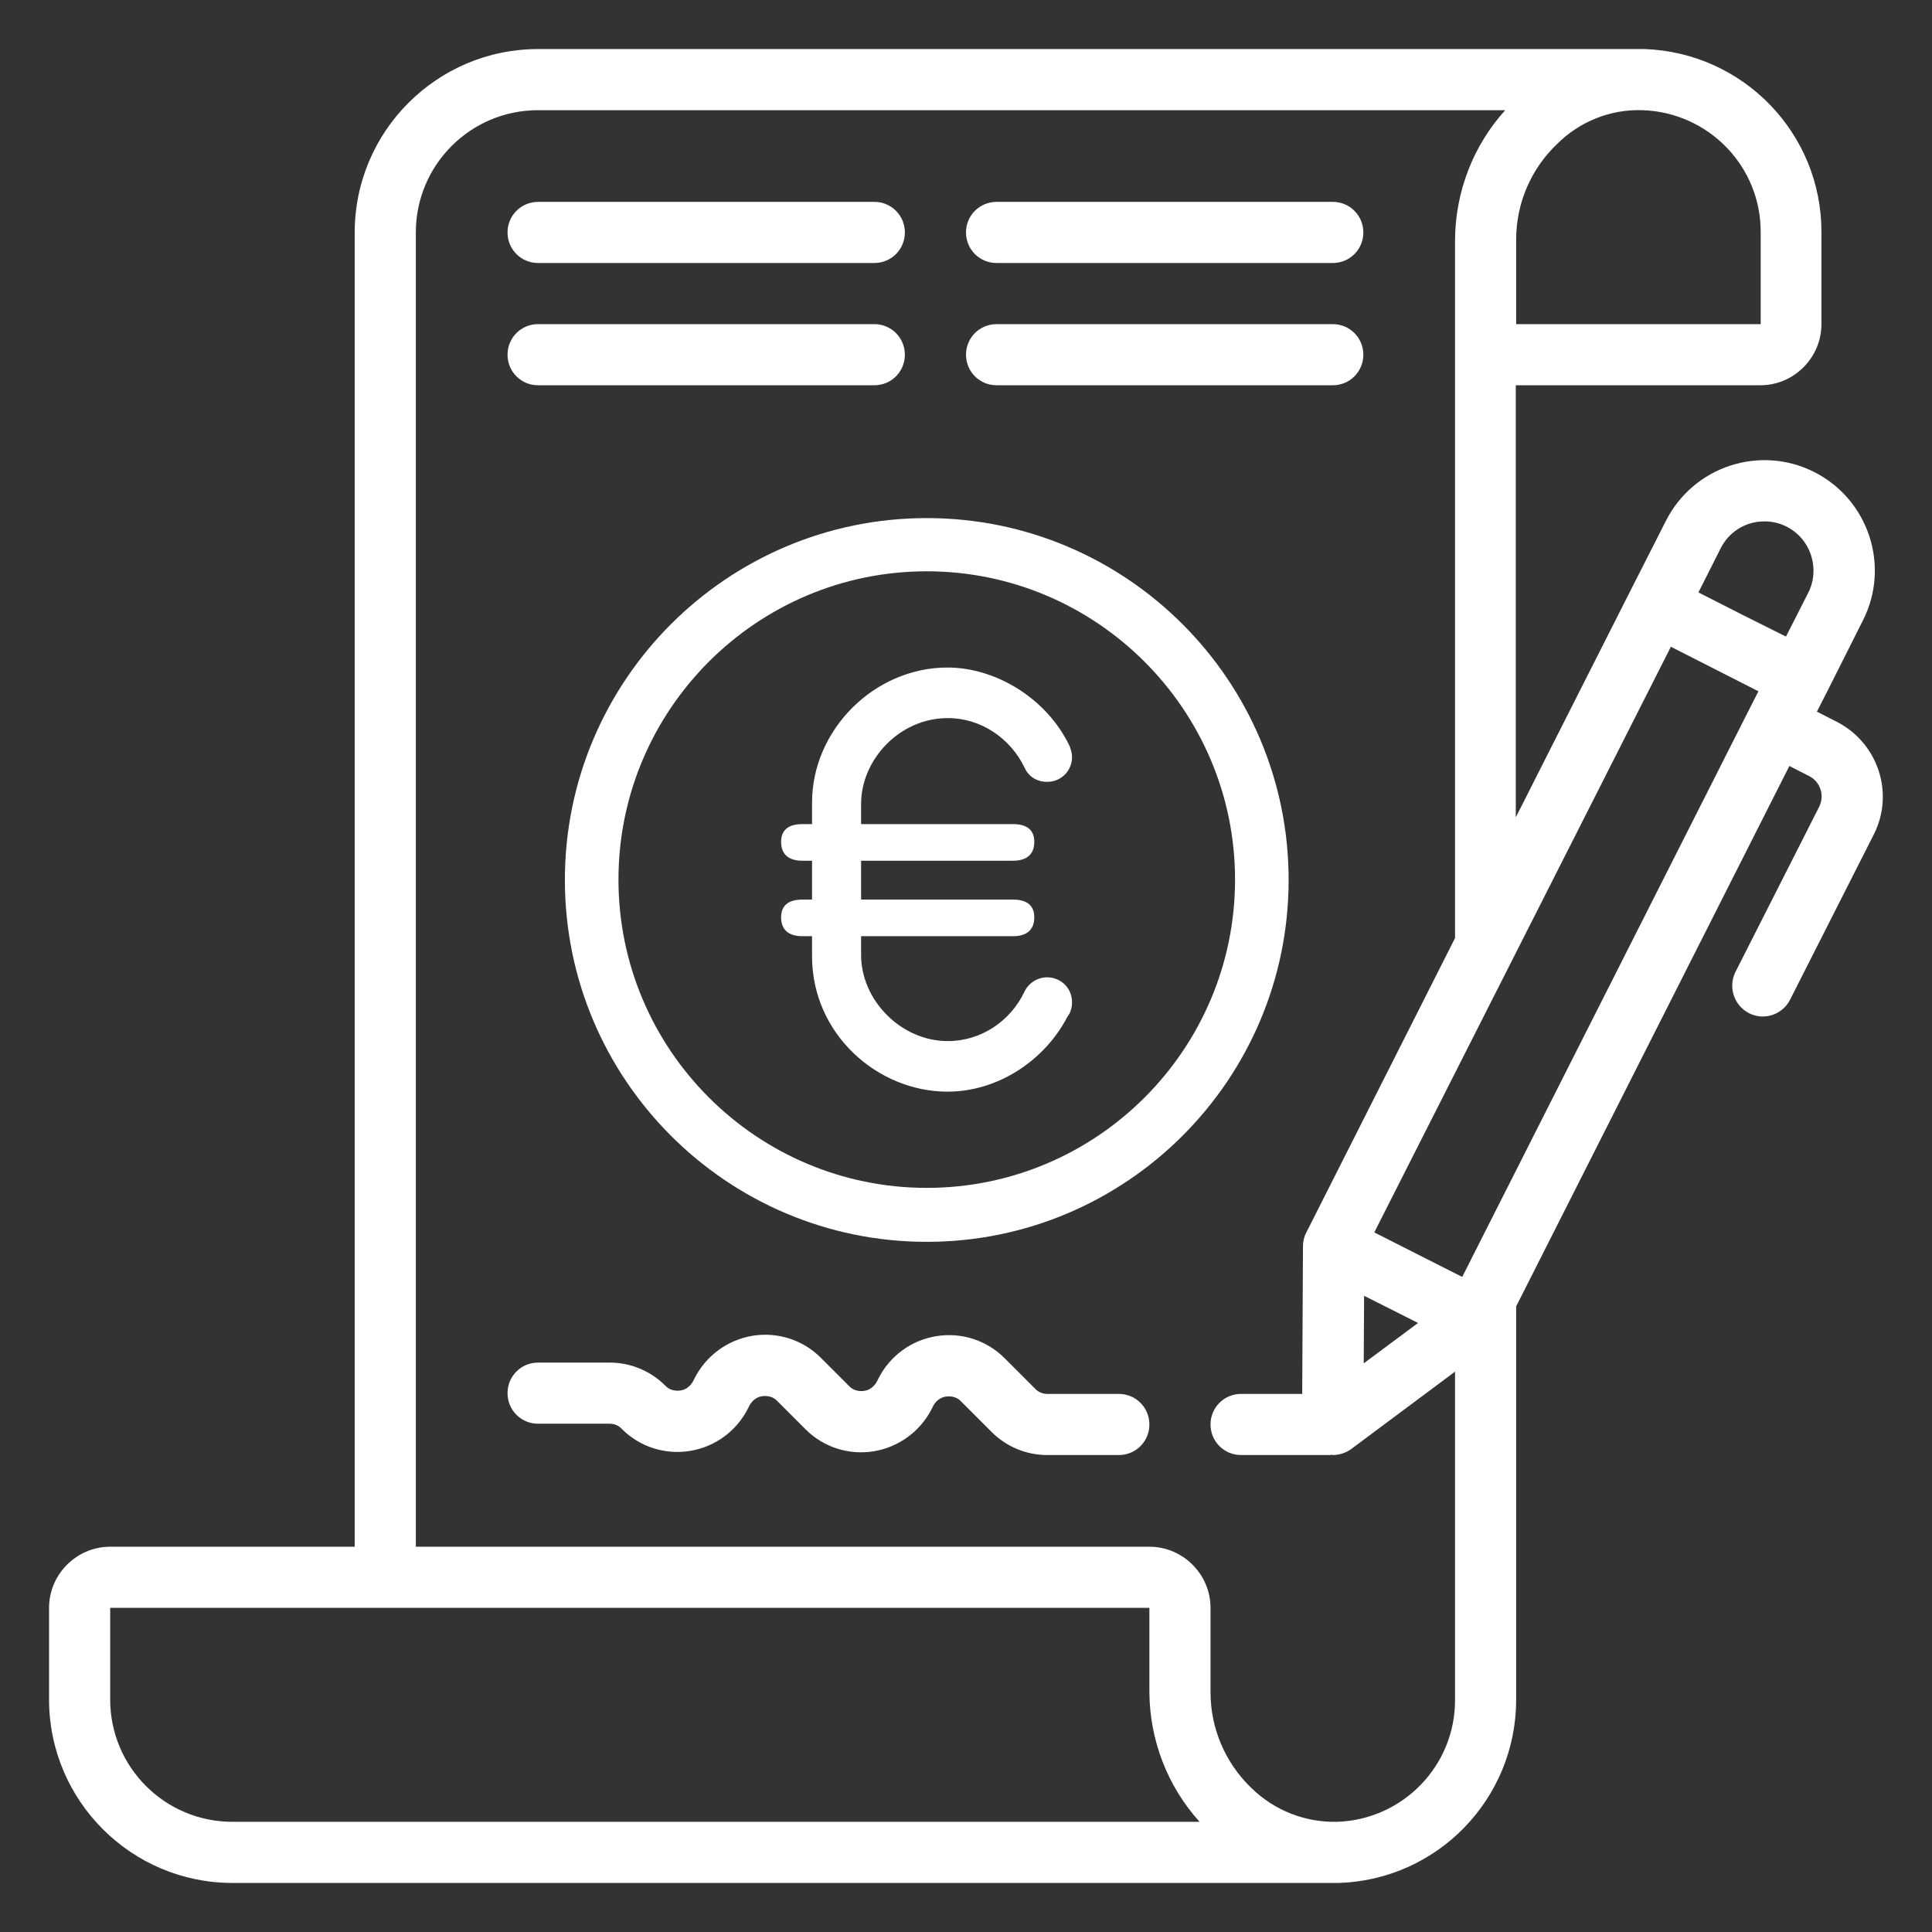
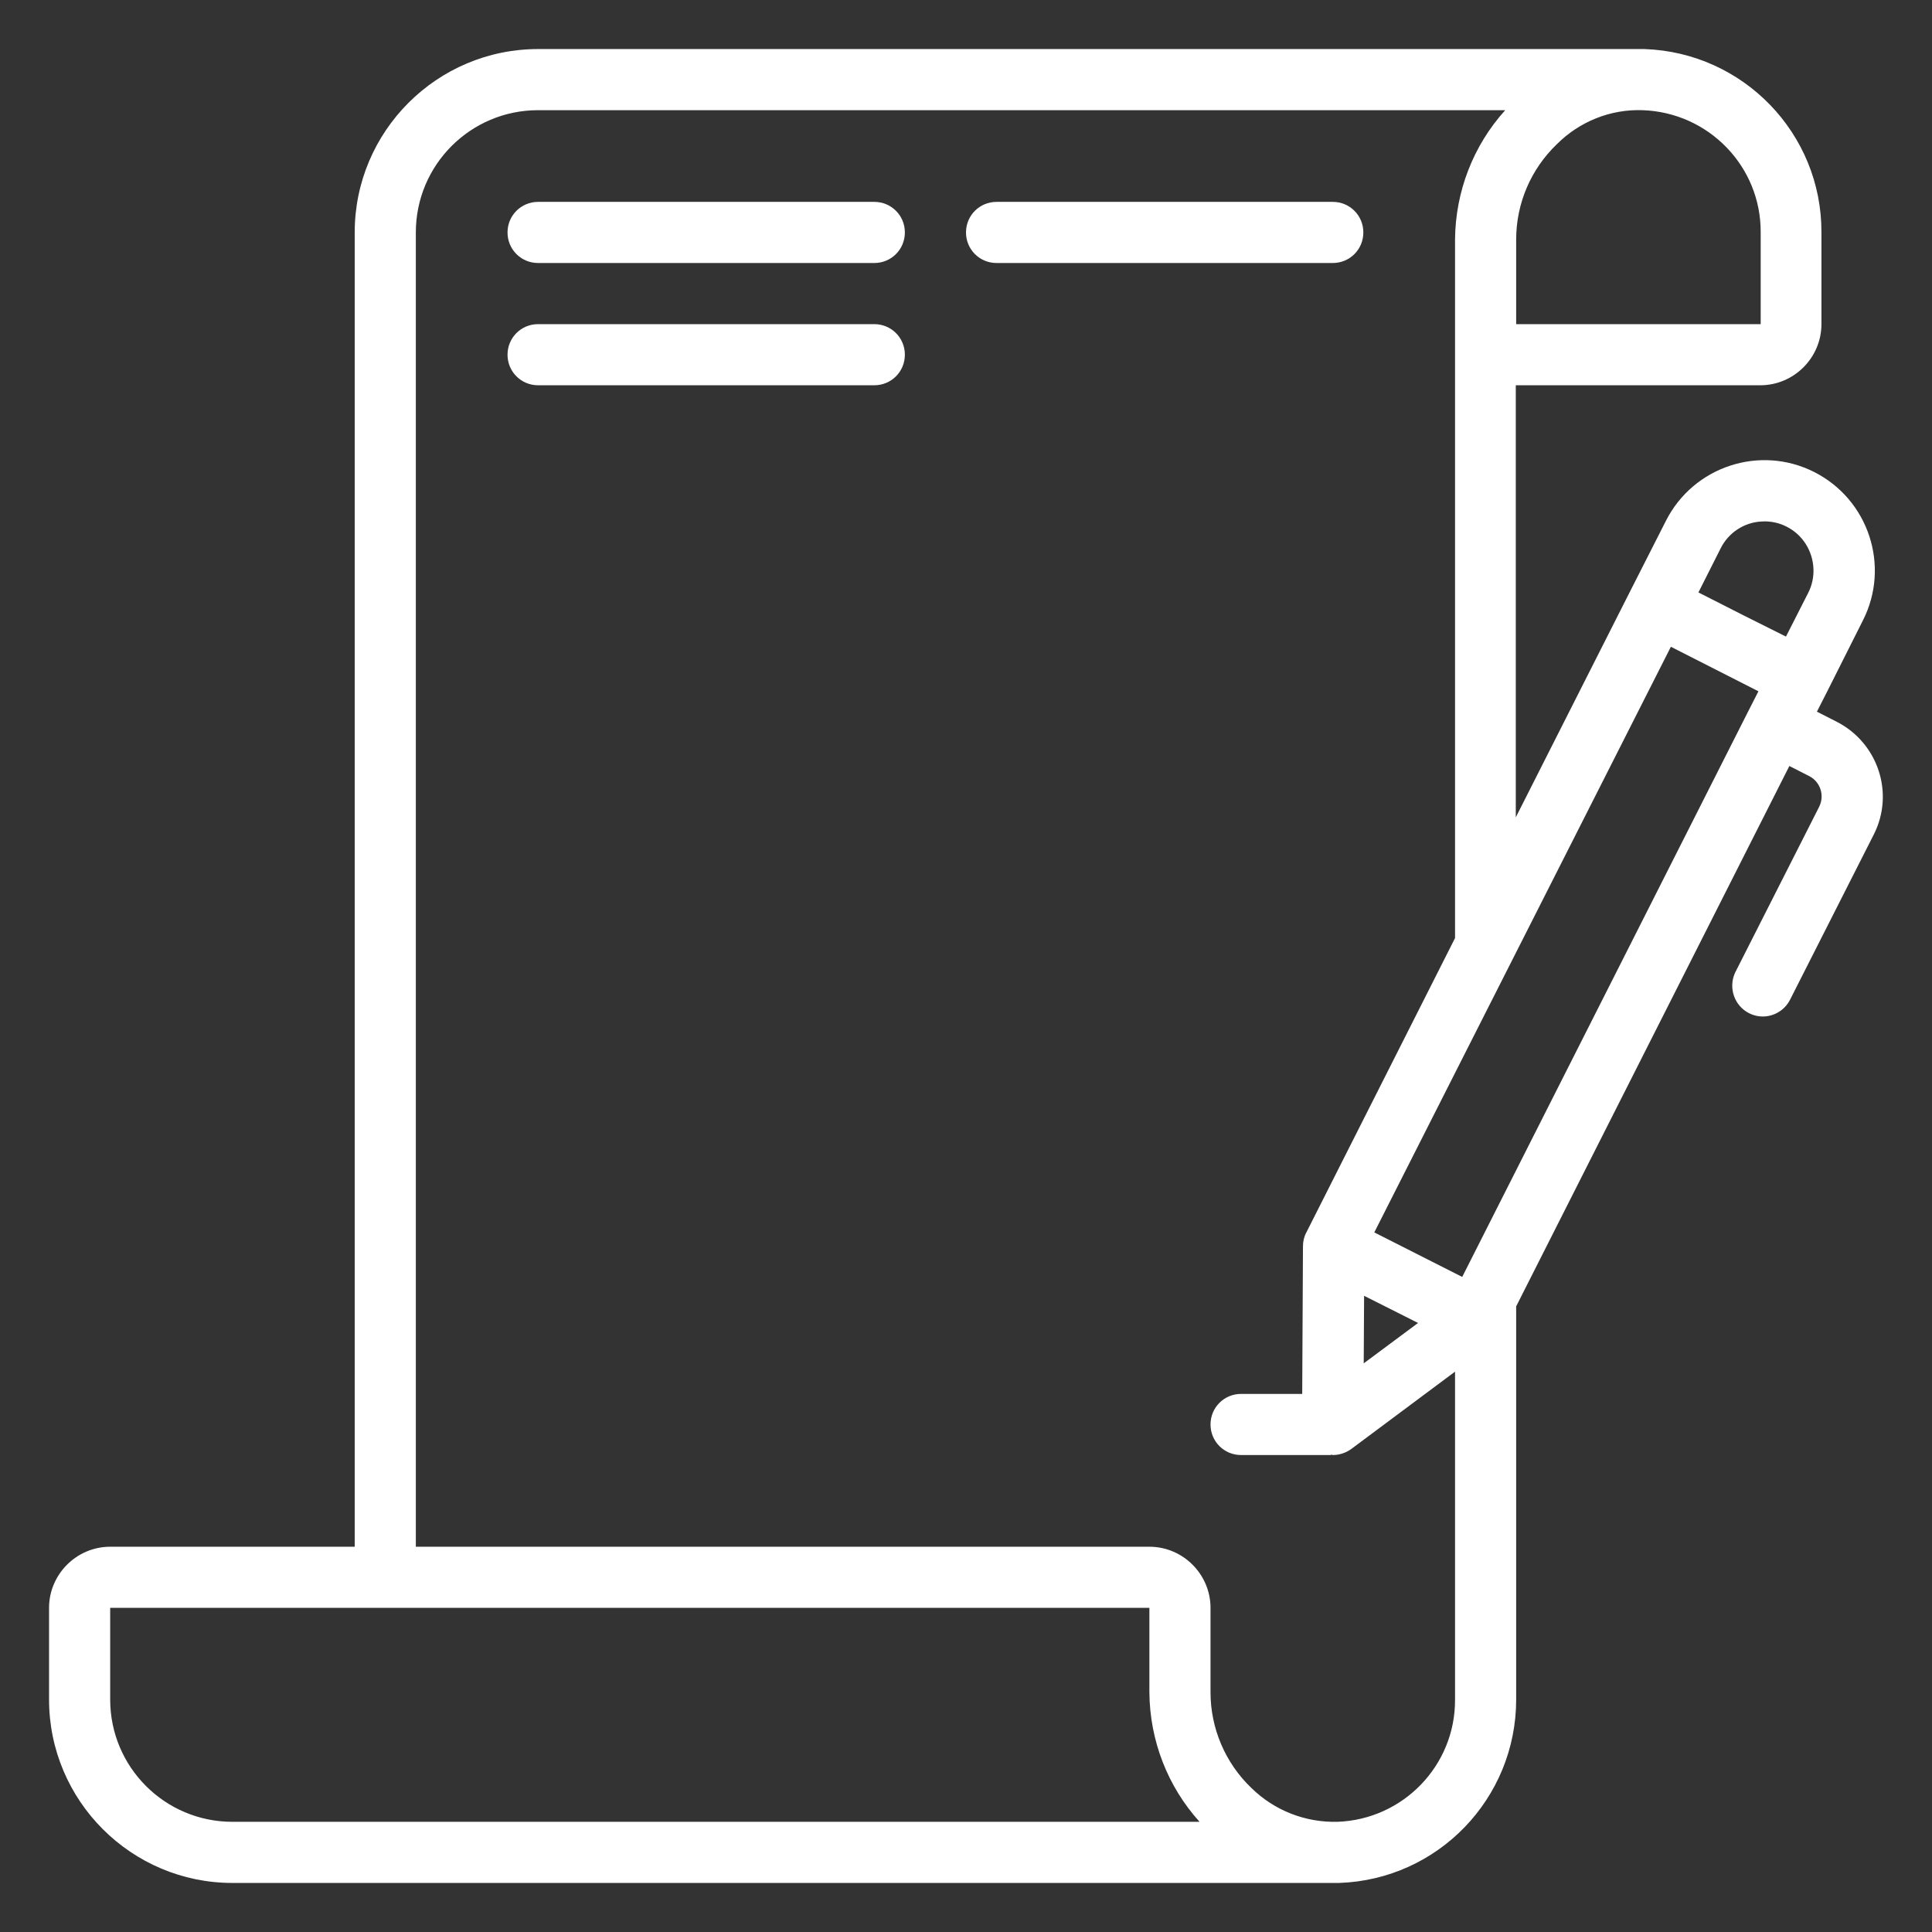
<svg xmlns="http://www.w3.org/2000/svg" version="1.1" id="Capa_1" x="0px" y="0px" viewBox="0 0 512 512" style="enable-background:new 0 0 512 512;" xml:space="preserve">
  <rect x="0" y="0" width="512" height="512" fill="#333333" stroke="none" />
  <style type="text/css"> .st0{fill:#ffffff;} </style>
  <g>
    <g>
      <g id="Page-1_21_">
        <g id="_x30_22---Solar-Contract">
          <g id="Shape_74_">
            <path class="st0" d="M61.6,499h291.5h0.2h1.6c26.2-0.9,46.9-22.4,46.9-48.6V346.2L474.2,203l5.3,2.7c2.9,1.5,4.1,5.1,2.6,8.1 l-22.3,44c-1.8,4-0.2,8.7,3.7,10.7c3.9,2,8.7,0.5,10.8-3.4l22.3-44c5.5-10.9,1.1-24.2-9.8-29.8l-5.3-2.7l2.7-5.3l9.5-18.9 c7.3-14.4,1.5-32-12.9-39.3c-14.4-7.3-32-1.5-39.3,12.9l-9.6,18.9l-30.2,59.7V102.1h64.8c8.9,0,16.2-7.3,16.2-16.2V61.6 c0.1-26.2-20.7-47.7-46.9-48.6c-0.5,0-1.1,0-1.6,0h-0.1H142.6C115.8,13,94,34.8,94,61.6v348.3H29.2c-8.9,0-16.2,7.3-16.2,16.2 v24.3C13,477.2,34.8,499,61.6,499L61.6,499z M442.8,171.4l11.6,5.9l11.6,5.9l-2.7,5.3l-75.8,149.9l-23.3-11.8L442.8,171.4z M361.5,343.4l14.3,7.2l-14.4,10.7L361.5,343.4z M456,145.3c2.1-4.2,6.3-6.9,10.9-7.1c4.6-0.3,9.1,2,11.6,5.9 c2.5,3.9,2.8,8.9,0.7,13l-5.9,11.6l-11.6-5.8l-11.6-5.9L456,145.3z M466.6,61.6v24.3h-64.8V63.5c0-9.6,3.9-18.7,10.8-25.3 c6-6,14.2-9.3,22.7-9C452.8,29.8,466.7,44.1,466.6,61.6z M142.6,29.2h256.3c-8.5,9.4-13.2,21.6-13.3,34.3v185.1l-39.4,78 c-0.6,1.1-0.9,2.4-0.9,3.6l-0.2,39.2h-16.2c-4.5,0-8.1,3.6-8.1,8.1c0,4.5,3.6,8.1,8.1,8.1h23.7c0.1,0,0.2-0.1,0.3-0.1 s0.2,0.1,0.3,0.1c1.8,0,3.5-0.6,4.9-1.6l27.5-20.5v86.9c0.1,17.5-13.8,31.8-31.2,32.4c-8.5,0.2-16.7-3-22.8-9 c-6.9-6.6-10.8-15.8-10.8-25.3v-22.4c0-8.9-7.3-16.2-16.2-16.2H110.2V61.6C110.2,43.7,124.7,29.2,142.6,29.2L142.6,29.2z M29.2,426.1h275.4v22.4c0.1,12.7,4.8,24.9,13.3,34.3H61.6c-17.9,0-32.4-14.5-32.4-32.4L29.2,426.1z" />
          </g>
          <g id="Path_99_">
            <path class="st0" d="M142.6,69.7h89.1c4.5,0,8.1-3.6,8.1-8.1s-3.6-8.1-8.1-8.1h-89.1c-4.5,0-8.1,3.6-8.1,8.1 S138.1,69.7,142.6,69.7L142.6,69.7z" />
          </g>
          <g id="Path_98_">
            <path class="st0" d="M142.6,102.1h89.1c4.5,0,8.1-3.6,8.1-8.1s-3.6-8.1-8.1-8.1h-89.1c-4.5,0-8.1,3.6-8.1,8.1 S138.1,102.1,142.6,102.1L142.6,102.1z" />
          </g>
          <g id="Path_97_">
            <path class="st0" d="M264.1,69.7h89.1c4.5,0,8.1-3.6,8.1-8.1s-3.6-8.1-8.1-8.1h-89.1c-4.5,0-8.1,3.6-8.1,8.1 S259.6,69.7,264.1,69.7z" />
          </g>
          <g id="Path_96_">
-             <path class="st0" d="M264.1,102.1h89.1c4.5,0,8.1-3.6,8.1-8.1s-3.6-8.1-8.1-8.1h-89.1c-4.5,0-8.1,3.6-8.1,8.1 S259.6,102.1,264.1,102.1z" />
-           </g>
+             </g>
          <g id="Path_95_">
-             <path class="st0" d="M296.5,369.4h-19c-1.2,0-2.4-0.5-3.2-1.4l-8.1-8.1c-4.7-4.7-11.4-6.9-18.1-5.8s-12.3,5.3-15.3,11.2 l-0.4,0.8c-0.7,1.3-1.9,2.3-3.4,2.5c-1.5,0.2-3-0.2-4-1.3l-7.5-7.5c-4.7-4.7-11.4-6.9-18.1-5.8c-6.6,1.1-12.3,5.3-15.3,11.2 l-0.4,0.8c-0.7,1.3-1.9,2.3-3.4,2.5c-1.5,0.2-3-0.2-4-1.3c-3.9-3.9-9.2-6.1-14.7-6.1h-19c-4.5,0-8.1,3.6-8.1,8.1 c0,4.5,3.6,8.1,8.1,8.1h19c1.2,0,2.4,0.5,3.2,1.4c4.7,4.7,11.4,6.9,18.1,5.8s12.3-5.3,15.3-11.2l0.4-0.8 c0.7-1.3,1.9-2.3,3.4-2.5c1.5-0.2,3,0.2,4,1.3l7.5,7.5c4.7,4.7,11.4,6.9,18.1,5.8c6.6-1.1,12.3-5.3,15.3-11.2l0.4-0.8 c0.7-1.3,1.9-2.3,3.4-2.5c1.5-0.2,3,0.2,4,1.3l8.1,8.1c3.9,3.9,9.2,6.1,14.7,6.1h19c4.5,0,8.1-3.6,8.1-8.1 S301,369.4,296.5,369.4L296.5,369.4z" />
-           </g>
+             </g>
        </g>
      </g>
    </g>
    <g>
      <g>
        <g>
-           <path class="st0" d="M228.2,228.1v10.3h40.3c3.7,0,5.6,1.6,5.6,4.7c0,3.2-1.9,5-5.6,5h-40.3v5c0,11.9,10.5,22.8,23,22.8 c8.8,0,16.6-5.3,20.3-13.1c1-2.2,3.4-3.8,6-3.8c3.7,0,6.6,2.9,6.6,6.6c0,1.5-0.4,2.8-1.2,3.8c-6,11.6-18.4,19.9-31.8,19.9 c-18.5,0-35.9-15.2-35.9-35.9v-5.3h-2.6c-3.7,0-5.6-1.8-5.6-5c0-3.1,1.9-4.7,5.6-4.7h2.6v-10.3h-2.6c-3.7,0-5.6-1.8-5.6-5 c0-3.1,1.9-4.7,5.6-4.7h2.6v-5.7c0-19.3,16.5-35.8,35.9-35.8c12.5,0,26.2,7.9,32.4,20.9c0.3,0.9,0.6,1.8,0.6,2.8 c0,3.7-2.9,6.6-6.6,6.6c-2.8,0-5-1.5-6-3.8c-3.7-7.7-11.5-13.1-20.3-13.1c-13,0-23,11.2-23,22.7v5.4h40.3c3.7,0,5.6,1.6,5.6,4.7 c0,3.2-1.9,5-5.6,5H228.2z" />
-         </g>
+           </g>
      </g>
      <g>
-         <path class="st0" d="M245.6,329.1c-52.9,0-95.9-43-95.9-95.9s43-95.9,95.9-95.9s95.9,43,95.9,95.9S298.5,329.1,245.6,329.1z M245.6,151.4c-45.1,0-81.7,36.7-81.7,81.7c0,45.1,36.7,81.7,81.7,81.7c45.1,0,81.7-36.7,81.7-81.7 C327.3,188.1,290.6,151.4,245.6,151.4z" />
-       </g>
+         </g>
    </g>
  </g>
</svg>